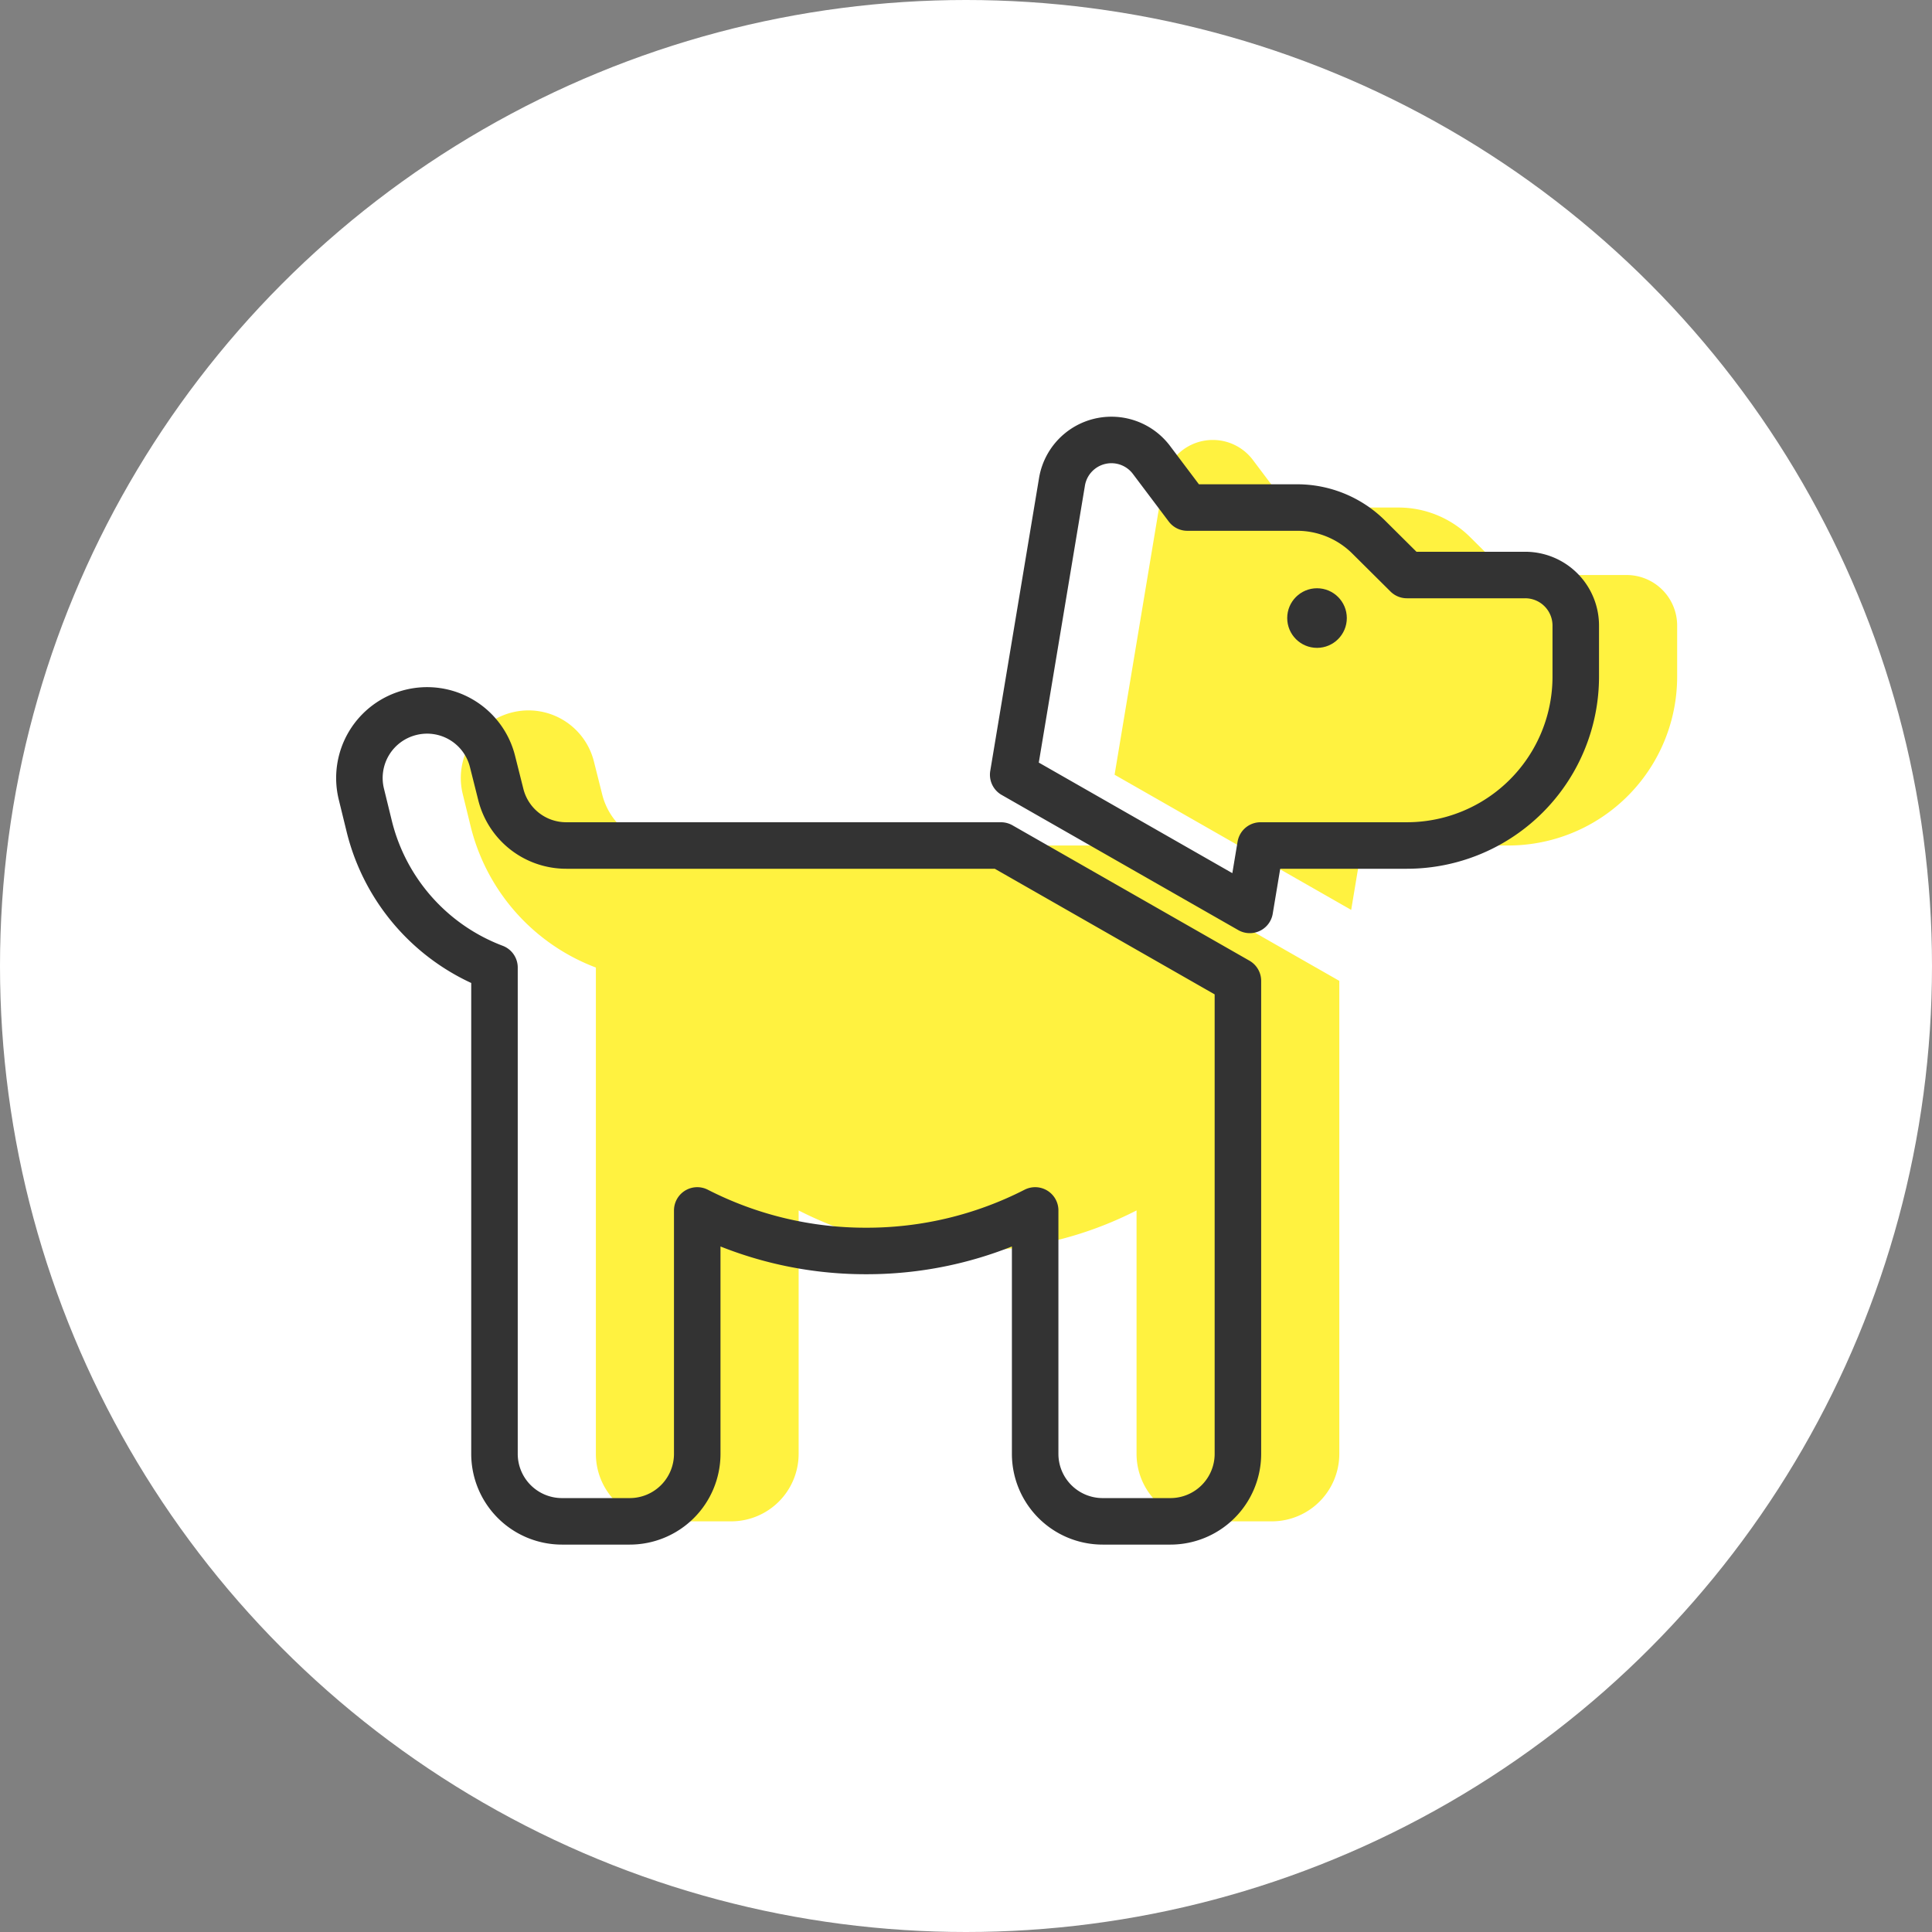
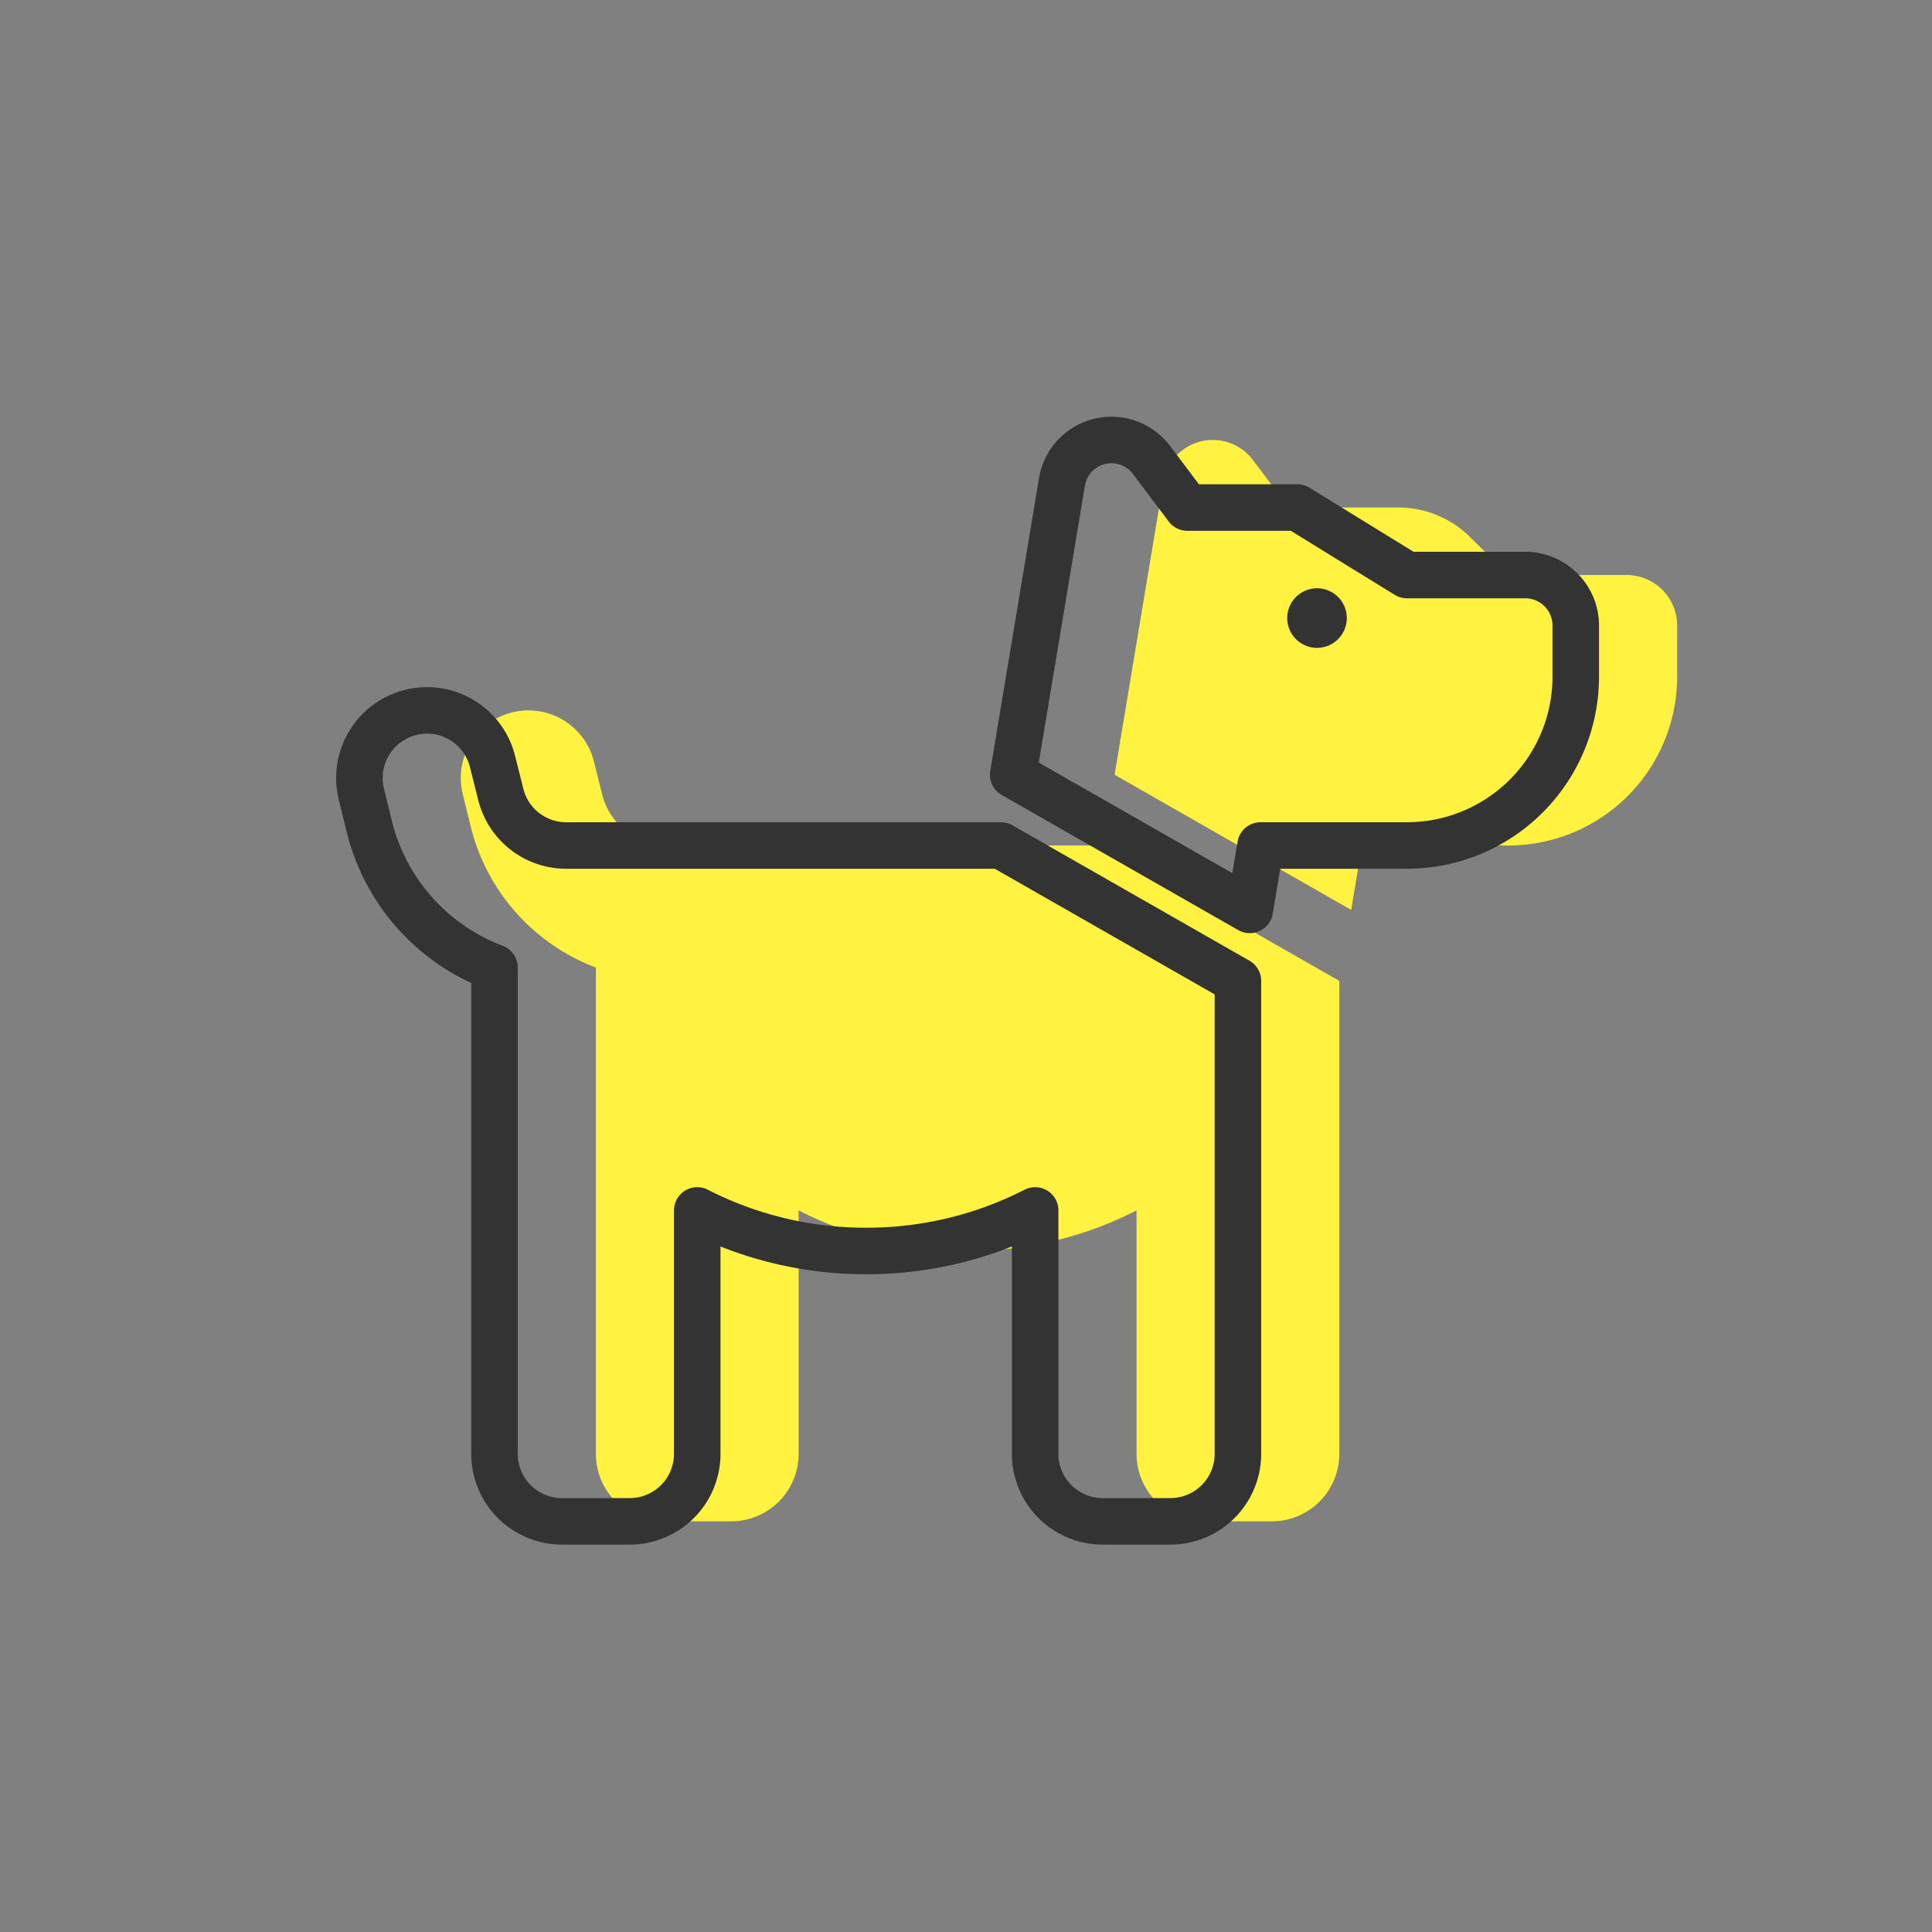
<svg xmlns="http://www.w3.org/2000/svg" width="54" height="54" viewBox="0 0 54 54">
  <rect x="0" y="0" width="54" height="54" fill="#808080" stroke="none" />
  <g id="グループ_1144" data-name="グループ 1144" transform="translate(-419 -1417)">
-     <circle id="楕円形_171" data-name="楕円形 171" cx="27" cy="27" r="27" transform="translate(419 1417)" fill="#fff" />
    <g id="グループ_1075" data-name="グループ 1075" transform="translate(23199.072 24990.258)">
      <path id="パス_420" data-name="パス 420" d="M18.276-12.518l1.364-8.188a1.4,1.4,0,0,1,1.381-1.169,1.4,1.4,0,0,1,1.122.561l1,1.328h3.076a2.834,2.834,0,0,1,2,.832L29.28-18.1h3.306A1.413,1.413,0,0,1,34-16.68v1.417a4.721,4.721,0,0,1-4.723,4.723H25.189l-.3,1.8Zm6.281,5.762V6.461A1.887,1.887,0,0,1,22.668,8.35H20.779A1.887,1.887,0,0,1,18.89,6.461V-.34A10.324,10.324,0,0,1,14.167.793,10.324,10.324,0,0,1,9.445-.34v6.8A1.887,1.887,0,0,1,7.556,8.35H5.667A1.887,1.887,0,0,1,3.778,6.461V-7.129A5.667,5.667,0,0,1,.283-11.054l-.224-.915a1.888,1.888,0,0,1,1.375-2.29,1.885,1.885,0,0,1,2.29,1.375l.23.915a1.883,1.883,0,0,0,1.83,1.429H17.934Z" transform="translate(-22767.195 -23539.086)" fill="#fff240" />
-       <path id="パス_1128" data-name="パス 1128" d="M18.276-12.518l1.364-8.188a1.4,1.4,0,0,1,1.381-1.169,1.4,1.4,0,0,1,1.122.561l1,1.328h3.076a2.834,2.834,0,0,1,2,.832L29.28-18.1h3.306A1.413,1.413,0,0,1,34-16.68v1.417a4.721,4.721,0,0,1-4.723,4.723H25.189l-.3,1.8Zm6.281,5.762V6.461A1.887,1.887,0,0,1,22.668,8.35H20.779A1.887,1.887,0,0,1,18.89,6.461V-.34A10.324,10.324,0,0,1,14.167.793,10.324,10.324,0,0,1,9.445-.34v6.8A1.887,1.887,0,0,1,7.556,8.35H5.667A1.887,1.887,0,0,1,3.778,6.461V-7.129A5.667,5.667,0,0,1,.283-11.054l-.224-.915a1.888,1.888,0,0,1,1.375-2.29,1.885,1.885,0,0,1,2.29,1.375l.23.915a1.883,1.883,0,0,0,1.83,1.429H17.934Z" transform="translate(-22770.029 -23539.086)" fill="none" stroke="#333" stroke-linecap="round" stroke-linejoin="round" stroke-width="1.3" />
+       <path id="パス_1128" data-name="パス 1128" d="M18.276-12.518l1.364-8.188a1.4,1.4,0,0,1,1.381-1.169,1.4,1.4,0,0,1,1.122.561l1,1.328h3.076L29.28-18.1h3.306A1.413,1.413,0,0,1,34-16.68v1.417a4.721,4.721,0,0,1-4.723,4.723H25.189l-.3,1.8Zm6.281,5.762V6.461A1.887,1.887,0,0,1,22.668,8.35H20.779A1.887,1.887,0,0,1,18.89,6.461V-.34A10.324,10.324,0,0,1,14.167.793,10.324,10.324,0,0,1,9.445-.34v6.8A1.887,1.887,0,0,1,7.556,8.35H5.667A1.887,1.887,0,0,1,3.778,6.461V-7.129A5.667,5.667,0,0,1,.283-11.054l-.224-.915a1.888,1.888,0,0,1,1.375-2.29,1.885,1.885,0,0,1,2.29,1.375l.23.915a1.883,1.883,0,0,0,1.83,1.429H17.934Z" transform="translate(-22770.029 -23539.086)" fill="none" stroke="#333" stroke-linecap="round" stroke-linejoin="round" stroke-width="1.3" />
      <circle id="楕円形_160" data-name="楕円形 160" cx="0.833" cy="0.833" r="0.833" transform="translate(-22744.094 -23556.816)" fill="#333" />
    </g>
  </g>
</svg>